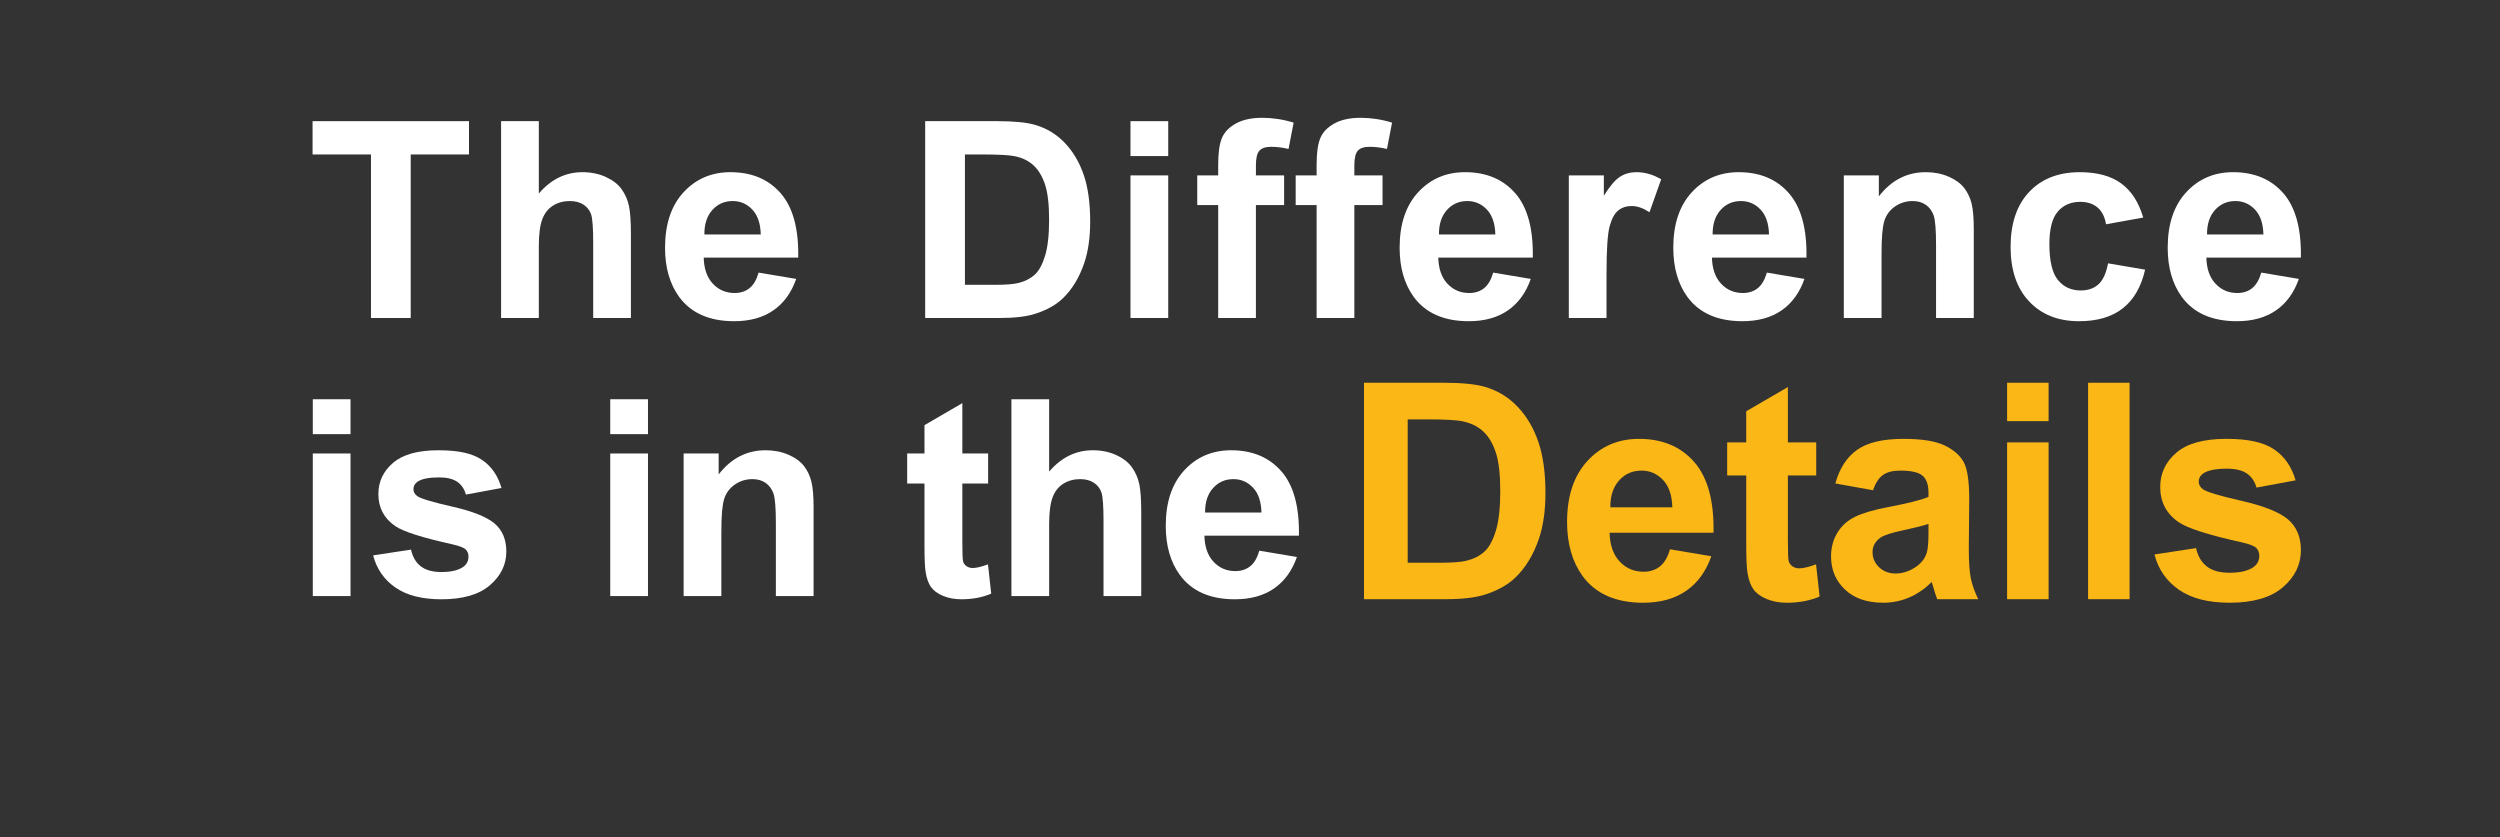
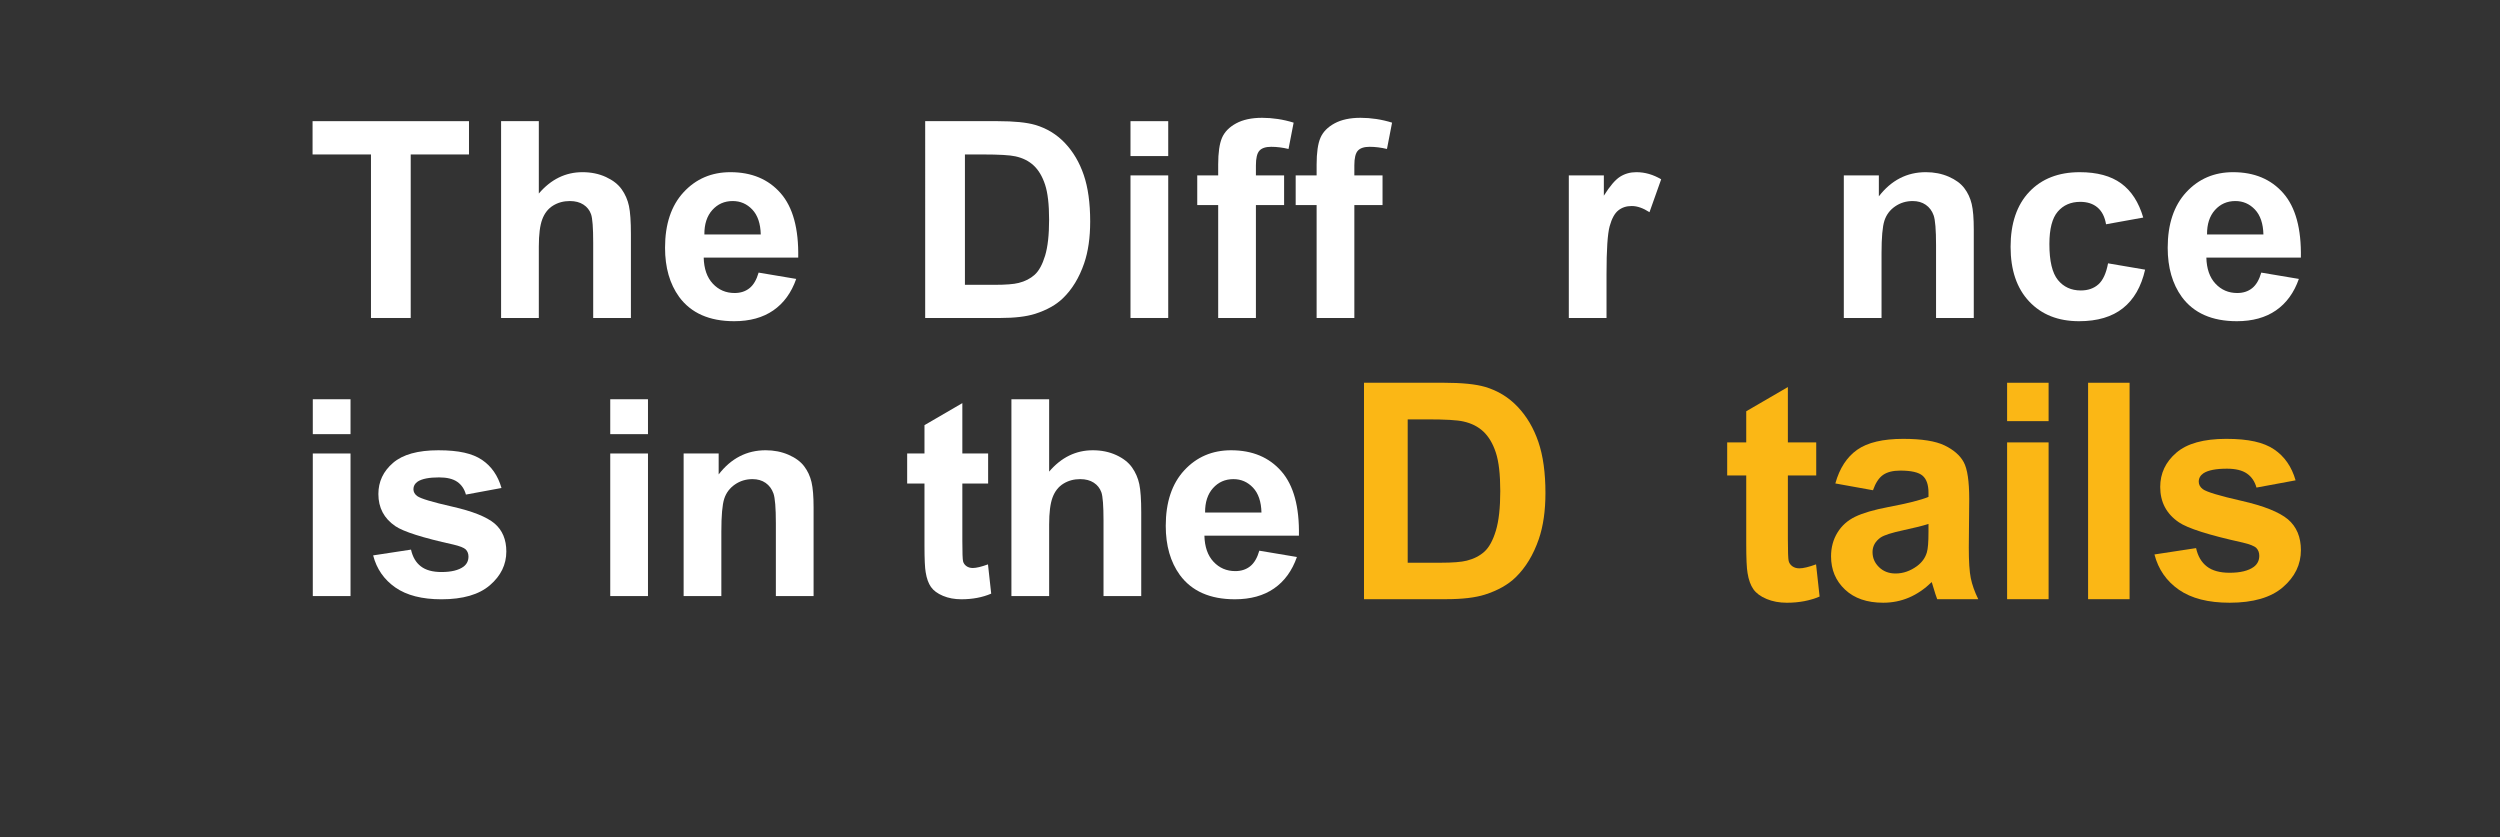
<svg xmlns="http://www.w3.org/2000/svg" id="Layer_1" viewBox="0 0 6730.08 2254.38">
  <rect x="0" y="0" width="6730.08" height="2254.38" fill="#333333" stroke="none" />
  <defs>
    <style>      .st0 {        fill: #fff;      }      .st1 {        fill: #fbb715;      }    </style>
  </defs>
  <polygon class="st0" points="998.68 856.02 998.68 415.8 841.44 415.8 841.44 326.18 1262.52 326.18 1262.52 415.8 1105.64 415.8 1105.64 856.02 998.68 856.02" />
  <path class="st0" d="M1450.52,326.18v194.8c32.75-38.3,71.92-57.47,117.46-57.47,23.37,0,44.45,4.35,63.24,13.02,18.79,8.67,32.93,19.76,42.47,33.24,9.51,13.5,16.02,28.46,19.51,44.83,3.48,16.38,5.24,41.81,5.24,76.27v225.16h-101.54v-202.76c0-40.26-1.93-65.79-5.8-76.62-3.84-10.86-10.65-19.45-20.42-25.84-9.77-6.38-22-9.59-36.67-9.59-16.89,0-31.94,4.09-45.19,12.28-13.25,8.19-22.94,20.55-29.09,37.05-6.16,16.5-9.21,40.89-9.21,73.19v192.28h-101.57V326.18h101.57Z" />
  <path class="st0" d="M2042.23,733.85l101.19,16.99c-13,37.1-33.54,65.35-61.62,84.76-28.07,19.4-63.19,29.09-105.36,29.09-66.75,0-116.14-21.82-148.18-65.43-25.3-34.92-37.94-79.01-37.94-132.26,0-63.63,16.63-113.42,49.87-149.45,33.26-36.01,75.3-54.04,126.13-54.04,57.12,0,102.15,18.87,135.19,56.56,33.01,37.71,48.77,95.49,47.32,173.31h-254.43c.71,30.13,8.9,53.56,24.57,70.31,15.67,16.73,35.2,25.1,58.57,25.1,15.89,0,29.27-4.32,40.1-13,10.86-8.67,19.05-22.66,24.59-41.93M2048,631.22c-.71-29.4-8.32-51.75-22.76-67.06-14.47-15.28-32.04-22.94-52.77-22.94-22.18,0-40.48,8.06-54.95,24.21-14.44,16.15-21.57,38.07-21.31,65.79h151.79Z" />
  <path class="st0" d="M2490.62,326.18h195.53c44.1,0,77.72,3.36,100.83,10.12,31.1,9.16,57.73,25.41,79.88,48.78,22.18,23.37,39.04,52,50.61,85.85,11.57,33.85,17.34,75.58,17.34,125.22,0,43.61-5.42,81.2-16.25,112.76-13.25,38.55-32.17,69.76-56.76,93.61-18.54,18.08-43.61,32.17-75.17,42.29-23.6,7.48-55.18,11.22-94.68,11.22h-201.33V326.18ZM2597.61,415.8v350.94h79.88c29.88,0,51.45-1.68,64.69-5.06,17.34-4.32,31.74-11.67,43.18-22.05,11.44-10.35,20.8-27.39,28.02-51.14,7.22-23.73,10.83-56.07,10.83-97.04s-3.61-72.4-10.83-94.32c-7.22-21.92-17.34-39.04-30.36-51.32-13.02-12.28-29.52-20.6-49.51-24.95-14.95-3.36-44.22-5.06-87.84-5.06h-48.06Z" />
  <path class="st0" d="M3043.32,326.18h101.57v93.96h-101.57v-93.96ZM3043.32,472.18h101.57v383.84h-101.57v-383.84Z" />
  <path class="st0" d="M3223.01,472.18h56.38v-28.91c0-32.27,3.43-56.38,10.3-72.27,6.87-15.89,19.53-28.86,37.97-38.86,18.41-9.99,41.73-15,69.93-15s57.22,4.35,84.91,13.02l-13.73,70.85c-16.12-3.87-31.69-5.8-46.61-5.8s-25.25,3.43-31.64,10.3c-6.38,6.87-9.56,20.06-9.56,39.57v27.11h75.88v79.88h-75.88v303.97h-101.57v-303.97h-56.38v-79.88Z" />
  <path class="st0" d="M3488,472.18h56.38v-28.91c0-32.27,3.43-56.38,10.3-72.27,6.87-15.89,19.53-28.86,37.97-38.86,18.41-9.99,41.73-15,69.93-15s57.22,4.35,84.91,13.02l-13.73,70.85c-16.12-3.87-31.69-5.8-46.61-5.8s-25.25,3.43-31.64,10.3c-6.38,6.87-9.56,20.06-9.56,39.57v27.11h75.88v79.88h-75.88v303.97h-101.57v-303.97h-56.38v-79.88Z" />
-   <path class="st0" d="M4019.74,733.85l101.19,16.99c-13,37.1-33.54,65.35-61.62,84.76-28.07,19.4-63.19,29.09-105.36,29.09-66.75,0-116.14-21.82-148.18-65.43-25.3-34.92-37.94-79.01-37.94-132.26,0-63.63,16.63-113.42,49.87-149.45,33.26-36.01,75.3-54.04,126.13-54.04,57.12,0,102.15,18.87,135.19,56.56,33.01,37.71,48.77,95.49,47.32,173.31h-254.43c.71,30.13,8.9,53.56,24.57,70.31,15.66,16.73,35.19,25.1,58.57,25.1,15.89,0,29.27-4.32,40.1-13,10.86-8.67,19.05-22.66,24.59-41.93M4025.51,631.22c-.71-29.4-8.32-51.75-22.76-67.06-14.47-15.28-32.04-22.94-52.77-22.94-22.18,0-40.48,8.06-54.95,24.21-14.44,16.15-21.56,38.07-21.31,65.79h151.79Z" />
  <path class="st0" d="M4324.83,856.02h-101.54v-383.84h94.32v54.57c16.15-25.76,30.67-42.75,43.56-50.96,12.87-8.19,27.52-12.28,43.89-12.28,23.14,0,45.42,6.38,66.88,19.17l-31.46,88.55c-17.12-11.09-33.01-16.63-47.71-16.63s-26.27,3.92-36.14,11.75c-9.89,7.83-17.65,21.97-23.32,42.47-5.65,20.47-8.49,63.37-8.49,128.65v118.56Z" />
-   <path class="st0" d="M4756.45,733.85l101.19,16.99c-13,37.1-33.54,65.35-61.62,84.76-28.07,19.4-63.19,29.09-105.36,29.09-66.75,0-116.14-21.82-148.18-65.43-25.3-34.92-37.94-79.01-37.94-132.26,0-63.63,16.63-113.42,49.87-149.45,33.26-36.01,75.3-54.04,126.13-54.04,57.12,0,102.15,18.87,135.19,56.56,33.01,37.71,48.77,95.49,47.32,173.31h-254.43c.71,30.13,8.9,53.56,24.57,70.31,15.66,16.73,35.19,25.1,58.57,25.1,15.89,0,29.27-4.32,40.1-13,10.86-8.67,19.05-22.66,24.59-41.93M4762.23,631.22c-.71-29.4-8.32-51.75-22.76-67.06-14.47-15.28-32.04-22.94-52.77-22.94-22.18,0-40.48,8.06-54.95,24.21-14.44,16.15-21.56,38.07-21.31,65.79h151.79Z" />
  <path class="st0" d="M5313.45,856.02h-101.54v-195.89c0-41.45-2.19-68.25-6.51-80.41-4.35-12.18-11.39-21.64-21.16-28.38-9.74-6.74-21.49-10.12-35.22-10.12-17.6,0-33.39,4.83-47.35,14.44-13.99,9.64-23.55,22.43-28.74,38.32-5.19,15.89-7.78,45.29-7.78,88.19v173.84h-101.54v-383.84h94.32v56.38c33.49-43.36,75.65-65.05,126.49-65.05,22.43,0,42.9,4.04,61.46,12.1,18.54,8.09,32.58,18.39,42.09,30.92,9.51,12.51,16.15,26.73,19.89,42.65,3.74,15.89,5.59,38.65,5.59,68.31v238.54Z" />
  <path class="st0" d="M5769.67,585.67l-100.12,18.08c-3.38-20.01-11.04-35.07-22.96-45.19-11.93-10.12-27.39-15.18-46.44-15.18-25.3,0-45.47,8.75-60.52,26.22-15.08,17.47-22.61,46.66-22.61,87.63,0,45.55,7.65,77.72,22.96,96.51,15.28,18.79,35.83,28.18,61.62,28.18,19.28,0,35.07-5.47,47.35-16.43,12.28-10.96,20.95-29.83,26.01-56.58l99.76,16.99c-10.38,45.8-30.24,80.36-59.63,103.73-29.4,23.37-68.81,35.07-118.2,35.07-56.15,0-100.88-17.72-134.27-53.12-33.37-35.42-50.05-84.45-50.05-147.11s16.73-112.71,50.25-148c33.47-35.3,78.78-52.95,135.87-52.95,46.74,0,83.92,10.07,111.51,30.19,27.59,20.12,47.4,50.78,59.46,91.98" />
  <path class="st0" d="M6087.42,733.85l101.19,16.99c-13,37.1-33.54,65.35-61.62,84.76-28.08,19.4-63.19,29.09-105.36,29.09-66.75,0-116.14-21.82-148.18-65.43-25.3-34.92-37.94-79.01-37.94-132.26,0-63.63,16.63-113.42,49.87-149.45,33.26-36.01,75.3-54.04,126.13-54.04,57.12,0,102.15,18.87,135.19,56.56,33.01,37.71,48.77,95.49,47.32,173.31h-254.43c.71,30.13,8.9,53.56,24.57,70.31,15.67,16.73,35.19,25.1,58.57,25.1,15.89,0,29.27-4.32,40.1-13,10.86-8.67,19.05-22.66,24.59-41.93M6093.19,631.22c-.71-29.4-8.32-51.75-22.76-67.06-14.47-15.28-32.04-22.94-52.77-22.94-22.17,0-40.48,8.06-54.95,24.21-14.44,16.15-21.56,38.07-21.31,65.79h151.79Z" />
  <path class="st0" d="M842.05,1074.78h101.57v93.96h-101.57v-93.96ZM842.05,1220.8h101.57v383.82h-101.57v-383.82Z" />
  <path class="st0" d="M1004.53,1495.12l101.92-15.54c4.35,19.76,13.12,34.76,26.4,44.99,13.22,10.25,31.79,15.36,55.64,15.36,26.27,0,46.03-4.81,59.28-14.44,8.9-6.74,13.38-15.79,13.38-27.11,0-7.71-2.42-14.09-7.22-19.15-5.06-4.83-16.4-9.28-33.98-13.38-81.94-18.08-133.86-34.58-155.79-49.51-30.36-20.73-45.55-49.51-45.55-86.39,0-33.26,13.15-61.21,39.42-83.84,26.24-22.66,66.98-33.97,122.14-33.97s91.57,8.54,117.11,25.66c25.53,17.12,43.13,42.42,52.77,75.88l-95.77,17.73c-4.09-14.95-11.88-26.4-23.32-34.33-11.44-7.96-27.77-11.93-48.98-11.93-26.73,0-45.9,3.74-57.45,11.19-7.73,5.31-11.57,12.18-11.57,20.6,0,7.25,3.36,13.38,10.12,18.44,9.16,6.77,40.76,16.28,94.88,28.56,54.06,12.28,91.85,27.34,113.29,45.16,21.21,18.08,31.81,43.26,31.81,75.55,0,35.17-14.7,65.41-44.1,90.71-29.4,25.3-72.88,37.94-130.48,37.94-52.28,0-93.66-10.58-124.15-31.79-30.47-21.21-50.4-50-59.81-86.39" />
  <path class="st0" d="M1642.8,1074.78h101.57v93.96h-101.57v-93.96ZM1642.8,1220.8h101.57v383.82h-101.57v-383.82Z" />
  <path class="st0" d="M2190.19,1604.62h-101.54v-195.89c0-41.43-2.19-68.23-6.51-80.41-4.35-12.16-11.39-21.62-21.16-28.38-9.74-6.74-21.49-10.12-35.22-10.12-17.6,0-33.39,4.83-47.35,14.47-13.99,9.64-23.55,22.4-28.74,38.3-5.19,15.92-7.78,45.32-7.78,88.19v173.84h-101.54v-383.82h94.32v56.38c33.49-43.36,75.65-65.05,126.49-65.05,22.43,0,42.9,4.04,61.46,12.1,18.54,8.06,32.58,18.36,42.09,30.9,9.51,12.54,16.15,26.75,19.89,42.65,3.74,15.89,5.59,38.68,5.59,68.31v238.54Z" />
  <path class="st0" d="M2660.06,1220.8v80.94h-69.4v154.69c0,31.33.66,49.59,1.98,54.75,1.32,5.19,4.35,9.46,9.03,12.84,4.7,3.38,10.43,5.06,17.16,5.06,9.41,0,23.01-3.26,40.84-9.77l8.67,78.78c-23.6,10.12-50.35,15.18-80.23,15.18-18.31,0-34.81-3.05-49.51-9.21-14.7-6.15-25.48-14.09-32.35-23.85-6.87-9.76-11.62-22.96-14.27-39.57-2.16-11.8-3.25-35.65-3.25-71.56v-167.36h-46.61v-80.94h46.61v-76.27l101.92-59.28v135.54h69.4Z" />
  <path class="st0" d="M2824.32,1074.78v194.82c32.75-38.32,71.92-57.47,117.46-57.47,23.37,0,44.45,4.32,63.24,12.99,18.79,8.7,32.93,19.76,42.47,33.26,9.51,13.5,16.02,28.43,19.51,44.81,3.48,16.4,5.24,41.81,5.24,76.27v225.16h-101.54v-202.76c0-40.23-1.93-65.76-5.8-76.62-3.84-10.83-10.66-19.45-20.42-25.84-9.77-6.38-22-9.59-36.67-9.59-16.89,0-31.94,4.12-45.19,12.31-13.25,8.19-22.94,20.52-29.09,37.03-6.15,16.5-9.2,40.92-9.2,73.19v192.28h-101.57v-529.84h101.57Z" />
  <path class="st0" d="M3390.14,1482.48l101.19,16.96c-13,37.13-33.54,65.38-61.62,84.76-28.08,19.4-63.19,29.09-105.36,29.09-66.75,0-116.14-21.79-148.18-65.41-25.3-34.94-37.94-79.04-37.94-132.29,0-63.6,16.63-113.42,49.87-149.45,33.26-36.01,75.3-54.01,126.13-54.01,57.12,0,102.15,18.84,135.19,56.56,33.01,37.71,48.77,95.46,47.32,173.31h-254.43c.71,30.11,8.9,53.56,24.57,70.29,15.67,16.76,35.19,25.13,58.57,25.13,15.89,0,29.27-4.35,40.1-13.02,10.86-8.67,19.05-22.63,24.59-41.91M3395.91,1379.81c-.71-29.4-8.32-51.73-22.76-67.03-14.47-15.31-32.04-22.96-52.77-22.96-22.17,0-40.48,8.09-54.95,24.23-14.44,16.15-21.56,38.07-21.31,65.76h151.79Z" />
  <path class="st1" d="M3671.93,1030.39h215.02c48.49,0,85.46,3.72,110.88,11.13,34.2,10.07,63.48,27.96,87.84,53.66,24.38,25.7,42.93,57.16,55.65,94.38,12.72,37.22,19.07,83.14,19.07,137.73,0,47.96-5.96,89.29-17.87,123.99-14.57,42.39-35.38,76.71-62.42,102.94-20.39,19.85-47.96,35.38-82.66,46.5-25.95,8.19-60.68,12.3-104.11,12.3h-221.39v-582.64ZM3789.57,1128.97v385.91h87.84c32.86,0,56.57-1.85,71.14-5.57,19.07-4.78,34.9-12.86,47.48-24.24,12.58-11.38,22.87-30.15,30.82-56.24,7.94-26.09,11.91-61.66,11.91-106.71s-3.97-79.61-11.91-103.72c-7.94-24.13-19.07-42.93-33.39-56.46-14.32-13.51-32.47-22.65-54.45-27.41-16.44-3.72-48.63-5.56-96.59-5.56h-52.85Z" />
-   <path class="st1" d="M4495.64,1478.72l111.27,18.65c-14.29,40.83-36.88,71.9-67.76,93.21-30.87,21.34-69.49,31.99-115.86,31.99-73.41,0-127.71-23.97-162.95-71.92-27.82-38.42-41.72-86.91-41.72-145.47,0-69.94,18.29-124.72,54.84-164.35,36.58-39.6,82.8-59.4,138.7-59.4,62.81,0,112.33,20.72,148.66,62.19,36.3,41.47,53.64,104.98,52.04,190.58h-279.78c.78,33.11,9.79,58.89,27.01,77.29,17.23,18.43,38.7,27.63,64.4,27.63,17.48,0,32.19-4.78,44.1-14.32,11.94-9.54,20.94-24.89,27.04-46.08M4501.99,1365.83c-.78-32.33-9.14-56.88-25.03-73.71-15.91-16.84-35.24-25.25-58.03-25.25-24.39,0-44.52,8.89-60.43,26.65-15.88,17.76-23.71,41.86-23.43,72.32h166.92Z" />
  <path class="st1" d="M4889.33,1190.97v89.01h-76.32v170.11c0,34.45.73,54.53,2.18,60.21,1.45,5.7,4.78,10.4,9.93,14.12,5.17,3.72,11.46,5.57,18.88,5.57,10.35,0,25.31-3.58,44.91-10.74l9.54,86.63c-25.95,11.13-55.37,16.7-88.23,16.7-20.13,0-38.28-3.36-54.45-10.12-16.16-6.77-28.02-15.49-35.57-26.23-7.55-10.74-12.78-25.25-15.69-43.51-2.38-12.98-3.58-39.21-3.58-78.69v-184.03h-51.26v-89.01h51.26v-83.87l112.08-65.18v149.05h76.32Z" />
  <path class="st1" d="M5042.12,1319.74l-101.34-18.29c11.38-40.8,30.98-71,58.81-90.63,27.82-19.6,69.16-29.39,123.99-29.39,49.8,0,86.91,5.9,111.3,17.67,24.36,11.8,41.53,26.76,51.45,44.91,9.93,18.15,14.9,51.48,14.9,99.97l-1.17,130.34c0,37.11,1.76,64.46,5.34,82.08,3.58,17.62,10.26,36.49,20.08,56.63h-110.49c-2.91-7.41-6.49-18.4-10.74-32.97-1.84-6.63-3.16-10.99-3.97-13.12-19.07,18.54-39.49,32.44-61.19,41.72-21.73,9.26-44.91,13.9-69.57,13.9-43.46,0-77.69-11.77-102.71-35.38-25.06-23.57-37.58-53.38-37.58-89.4,0-23.85,5.7-45.11,17.11-63.79,11.38-18.68,27.35-33,47.87-42.92,20.53-9.96,50.14-18.62,88.84-26.04,52.18-9.82,88.34-18.93,108.5-27.43v-11.13c0-21.45-5.31-36.74-15.91-45.89-10.6-9.14-30.59-13.73-60.01-13.73-19.88,0-35.38,3.92-46.5,11.74-11.13,7.8-20.14,21.53-27.01,41.14M5191.57,1410.35c-14.32,4.78-36.97,10.46-67.98,17.09-30.98,6.63-51.26,13.12-60.79,19.49-14.57,10.32-21.87,23.43-21.87,39.35s5.82,29.14,17.48,40.52c11.66,11.41,26.51,17.09,44.52,17.09,20.13,0,39.35-6.6,57.63-19.86,13.51-10.07,22.4-22.4,26.62-36.97,2.91-9.54,4.39-27.69,4.39-54.45v-22.26Z" />
  <path class="st1" d="M5403.2,1030.39h111.69v103.33h-111.69v-103.33ZM5403.2,1190.97h111.69v422.07h-111.69v-422.07Z" />
  <rect class="st1" x="5621.21" y="1030.39" width="111.69" height="582.64" />
  <path class="st1" d="M5799.85,1492.62l112.08-17.09c4.78,21.73,14.43,38.23,29.03,49.47,14.54,11.27,34.96,16.89,61.19,16.89,28.89,0,50.61-5.28,65.19-15.88,9.79-7.41,14.71-17.37,14.71-29.81,0-8.47-2.66-15.49-7.94-21.06-5.56-5.31-18.04-10.21-37.36-14.71-90.1-19.88-147.2-38.03-171.31-54.45-33.39-22.79-50.08-54.45-50.08-94.99,0-36.58,14.46-67.31,43.34-92.2,28.86-24.92,73.66-37.36,134.31-37.36s100.7,9.4,128.78,28.22c28.08,18.82,47.43,46.64,58.03,83.45l-105.31,19.49c-4.5-16.44-13.06-29.03-25.64-37.75-12.58-8.75-30.54-13.12-53.86-13.12-29.39,0-50.48,4.11-63.17,12.3-8.5,5.84-12.72,13.4-12.72,22.65,0,7.97,3.69,14.71,11.13,20.27,10.07,7.44,44.83,17.9,104.34,31.4,59.45,13.51,101.01,30.06,124.58,49.67,23.32,19.88,34.98,47.57,34.98,83.08,0,38.67-16.16,71.92-48.49,99.75-32.33,27.82-80.15,41.72-143.48,41.72-57.49,0-102.99-11.63-136.52-34.96-33.5-23.32-55.43-54.98-65.77-94.99" />
</svg>